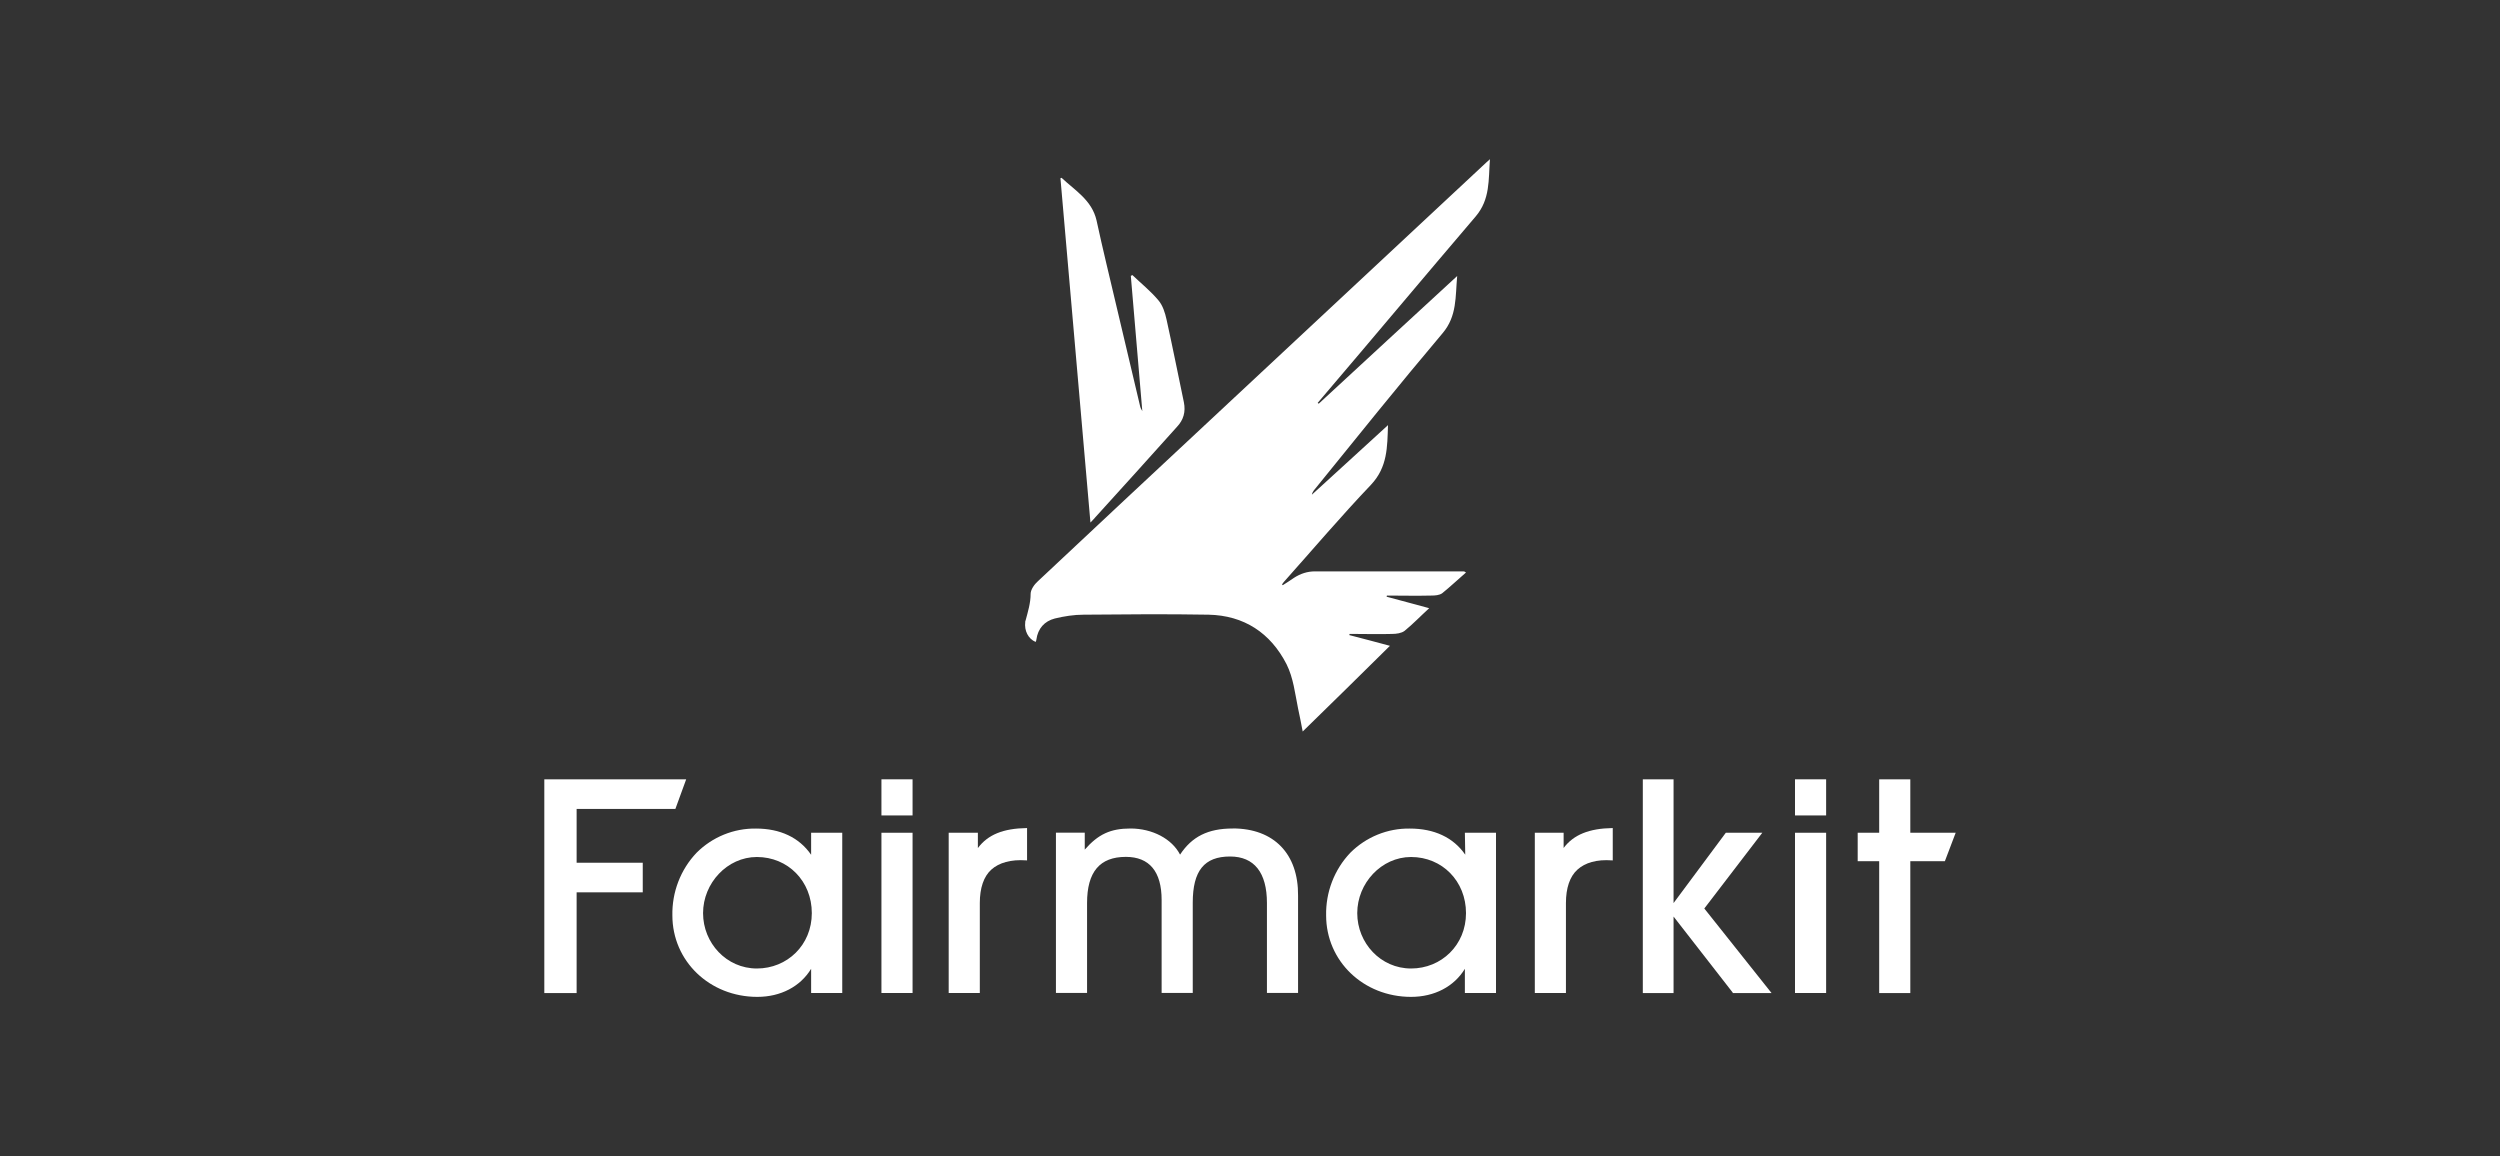
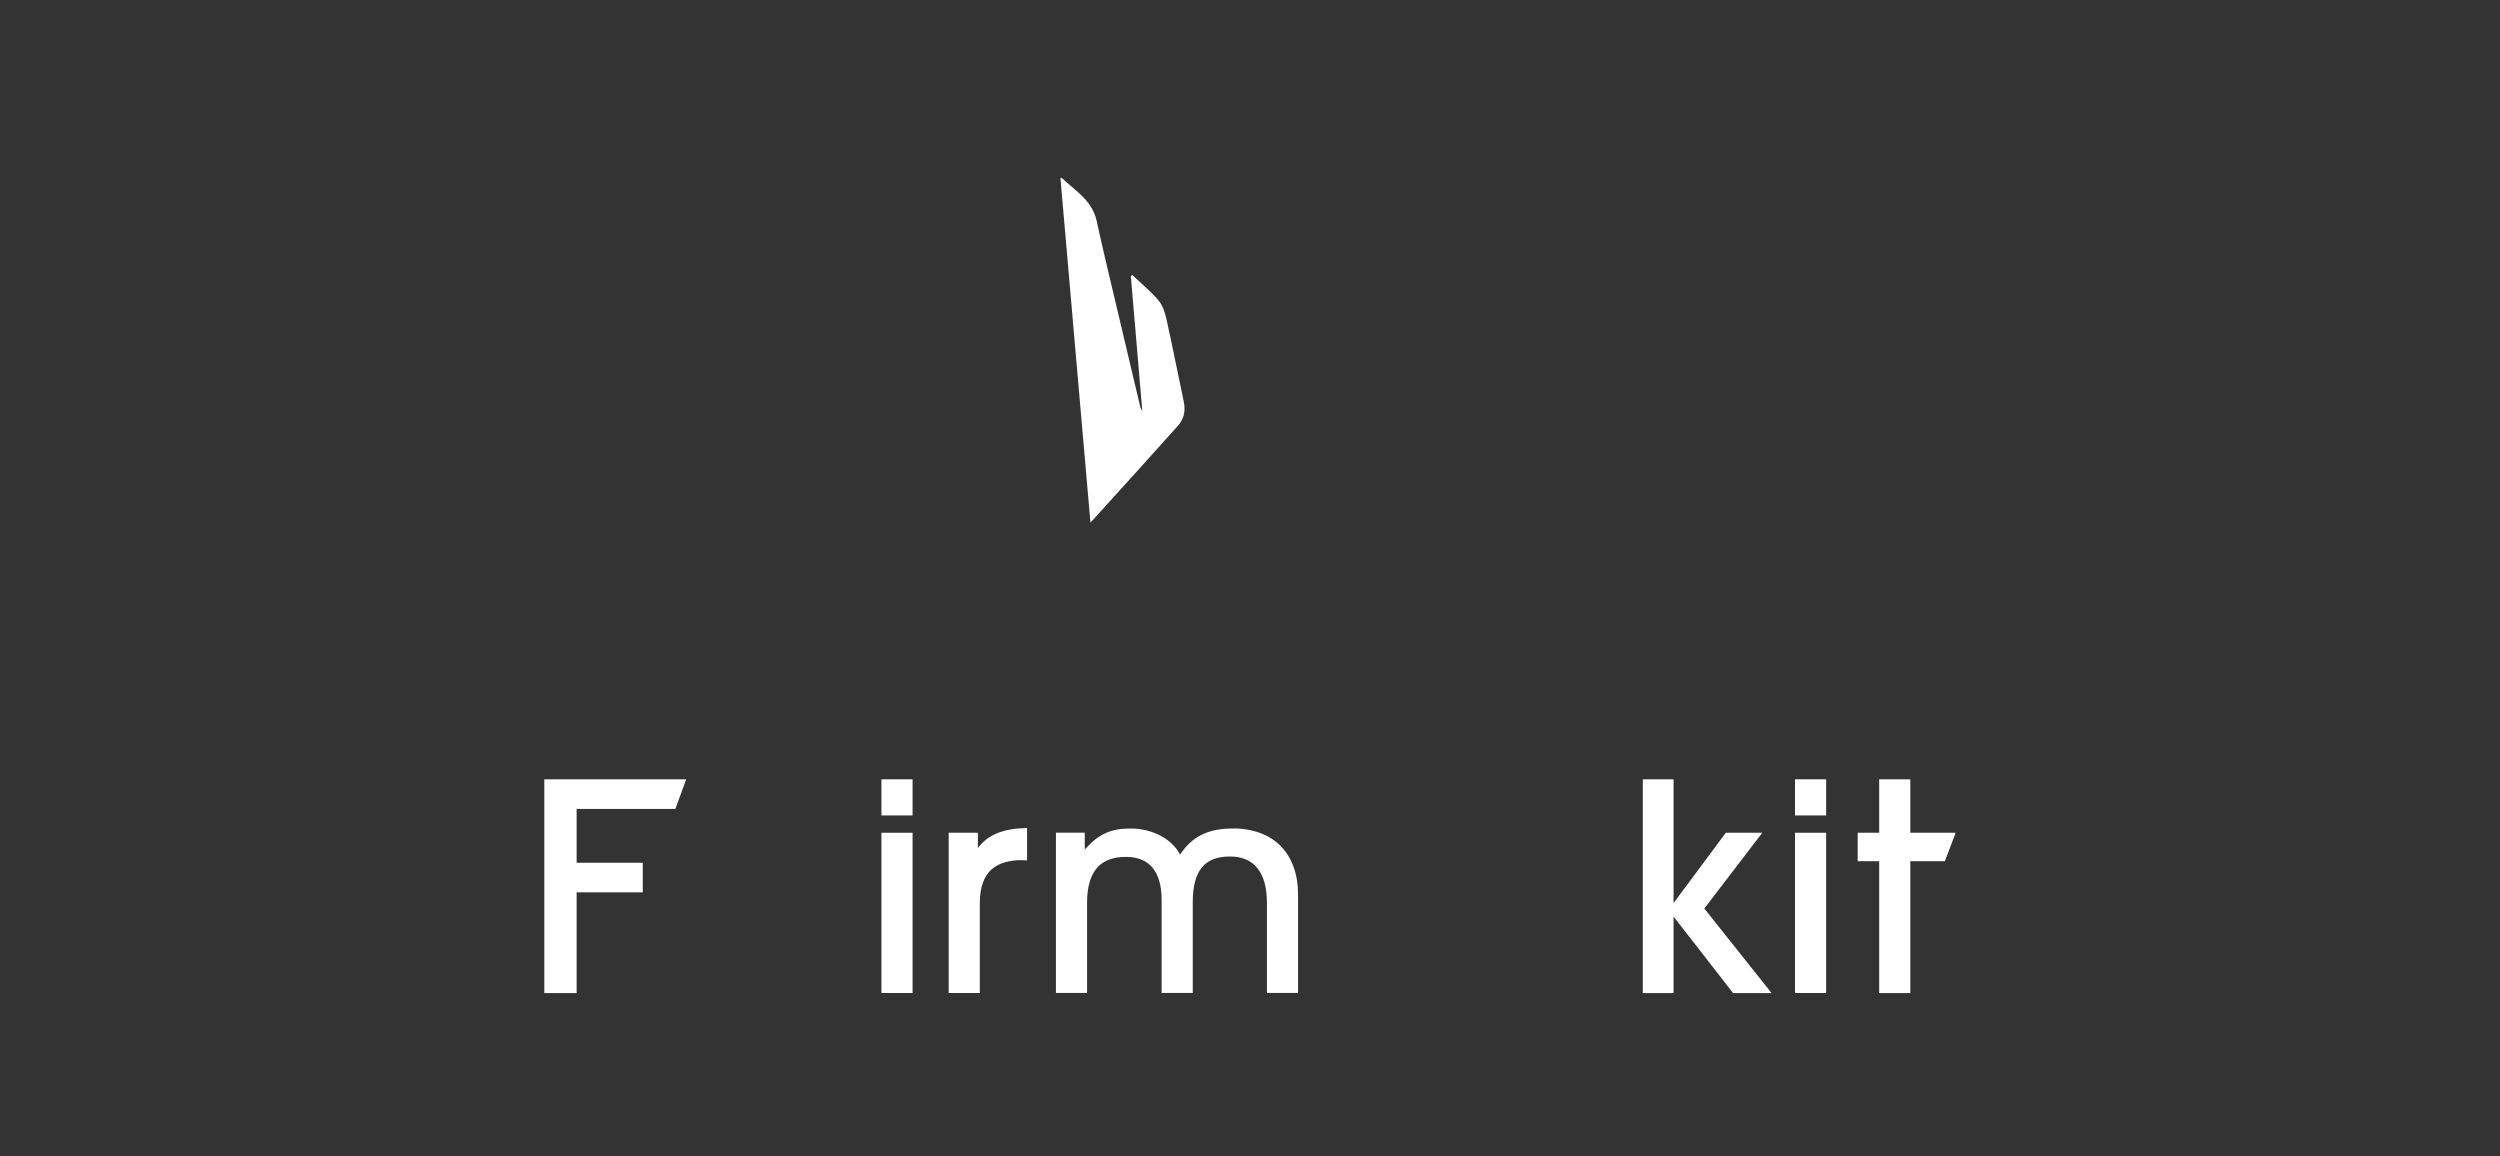
<svg xmlns="http://www.w3.org/2000/svg" width="400" height="185" viewBox="0 0 400 185">
  <rect x="0" y="0" width="400" height="185" fill="#333333" stroke="none" />
  <defs>
    <style>
      .cls-1 {
        fill: #fff;
      }
    </style>
  </defs>
-   <path class="cls-1" d="m205.23,93.64c.61-.37,1.23-.8,1.78-1.17,1.05-.68,2.15-1.05,3.38-1.05h23.74c.12,0,.18,0,.43.18-1.29,1.11-2.52,2.28-3.81,3.32-.43.31-1.11.37-1.72.37-2.4.06-4.74,0-7.13,0,0,.06,0,.12-.06.18,2.21.61,4.43,1.17,6.83,1.84-1.41,1.29-2.58,2.52-3.94,3.63-.49.37-1.29.49-2.03.49-2.03.06-4,0-6.03,0h-.74c0,.06,0,.12-.06.18,2.15.55,4.24,1.11,6.52,1.72-4.67,4.61-9.22,9.1-13.96,13.71-.25-1.35-.49-2.52-.74-3.69-.49-2.4-.74-4.86-1.84-7.07-2.58-5.04-6.83-7.81-12.48-7.93-6.64-.12-13.34-.06-19.99,0-1.54,0-3.14.25-4.61.61-1.66.43-2.71,1.6-2.95,3.38,0,.12-.06.25-.12.37-1.17-.49-1.84-1.78-1.66-3.2,0-.06,0-.18.06-.25.37-1.41.8-2.77.8-4.24,0-.68.61-1.54,1.17-2.03,9.16-8.61,18.33-17.16,27.49-25.71,14.76-13.78,29.52-27.55,44.22-41.26.12-.12.31-.25.61-.55-.25,3.32.06,6.4-2.28,9.16-8.24,9.65-16.36,19.37-24.6,29.03-.25.25-.43.55-.68.8.06.06.12.12.18.12,7.32-6.76,14.64-13.53,22.14-20.42-.31,3.32,0,6.4-2.34,9.16-7.01,8.3-13.78,16.73-20.6,25.15-.12.18-.25.37-.31.68,4-3.69,8.06-7.32,12.18-11.13-.12,3.51-.06,6.7-2.71,9.53-4.8,5.04-9.29,10.33-13.9,15.5-.12.12-.25.31-.37.49.06,0,.12,0,.12.06Z" />
-   <path class="cls-1" d="m181.18,44.01c1.41,1.35,2.95,2.58,4.18,4.06.68.8,1.05,1.97,1.29,3.07.98,4.43,1.84,8.79,2.77,13.22.31,1.54-.06,2.83-1.11,3.94-4.37,4.86-8.73,9.72-13.1,14.51-.18.25-.43.43-.74.8-1.6-18.51-3.2-36.77-4.8-55.1.06,0,.12-.06.18-.06,2.15,2.03,4.86,3.57,5.6,6.83.98,4.55,2.09,9.04,3.14,13.53,1.29,5.35,2.52,10.76,3.81,16.11.06.31.18.55.37.86-.61-7.2-1.23-14.45-1.84-21.65.06,0,.12-.06.25-.12Z" />
-   <path class="cls-1" d="m129.77,136.75c-1.91-2.77-4.98-4.18-8.79-4.18-3.57-.06-7.01,1.35-9.53,3.87-2.58,2.71-3.94,6.33-3.87,10.02,0,7.32,5.97,13.04,13.59,13.04,3.75,0,6.89-1.66,8.61-4.49v3.87h4.98v-25.64h-4.98v3.51Zm-8.67.37c4.98,0,8.79,3.87,8.79,8.98s-3.94,8.86-8.79,8.86-8.61-4.06-8.61-8.86,3.87-8.98,8.61-8.98Z" />
+   <path class="cls-1" d="m181.18,44.01c1.41,1.35,2.95,2.58,4.18,4.06.68.8,1.05,1.97,1.29,3.07.98,4.43,1.84,8.79,2.77,13.22.31,1.54-.06,2.83-1.11,3.94-4.37,4.86-8.73,9.72-13.1,14.51-.18.25-.43.43-.74.8-1.6-18.51-3.2-36.77-4.8-55.1.06,0,.12-.06.18-.06,2.15,2.03,4.86,3.57,5.6,6.83.98,4.55,2.09,9.04,3.14,13.53,1.29,5.35,2.52,10.76,3.81,16.11.06.31.18.55.37.86-.61-7.2-1.23-14.45-1.84-21.65.06,0,.12-.06.25-.12" />
  <rect class="cls-1" x="141.03" y="124.69" width="4.98" height="5.78" />
  <rect class="cls-1" x="141.03" y="133.24" width="4.98" height="25.64" />
  <path class="cls-1" d="m197.23,132.56c-3.94,0-6.52,1.29-8.42,4.18-1.29-2.52-4.43-4.18-7.93-4.18-3.2,0-5.17.92-7.32,3.38v-2.71h-4.61v25.64h4.98v-14.39c0-4.98,2.03-7.38,6.21-7.38,3.75,0,5.72,2.34,5.72,6.89v14.88h4.98v-14.45c0-5.1,1.84-7.38,5.97-7.38,3.87,0,5.9,2.58,5.9,7.44v14.39h4.98v-15.56c.06-6.7-3.87-10.76-10.45-10.76Z" />
-   <path class="cls-1" d="m234.44,136.75c-1.91-2.77-4.98-4.18-8.86-4.18-3.57-.06-7.01,1.35-9.53,3.87-2.58,2.71-3.94,6.33-3.87,10.02,0,7.32,5.97,13.04,13.59,13.04,3.75,0,6.89-1.66,8.61-4.49v3.87h4.98v-25.64h-4.98l.06,3.51Zm-8.67.37c4.98,0,8.79,3.87,8.79,8.98s-3.94,8.86-8.79,8.86-8.61-4.06-8.61-8.86,3.87-8.98,8.61-8.98Z" />
  <polygon class="cls-1" points="281.97 133.24 276.13 133.24 267.77 144.49 267.77 124.69 262.85 124.69 262.85 158.89 267.77 158.89 267.77 146.65 277.24 158.82 277.24 158.89 283.45 158.89 272.69 145.36 281.97 133.24" />
  <rect class="cls-1" x="287.2" y="124.69" width="4.98" height="5.78" />
  <rect class="cls-1" x="287.2" y="133.24" width="4.98" height="25.64" />
  <polygon class="cls-1" points="305.65 133.24 305.65 124.69 300.67 124.69 300.67 133.24 297.23 133.24 297.23 137.79 300.67 137.79 300.67 158.89 305.65 158.89 305.65 137.79 311.18 137.79 312.91 133.24 305.65 133.24" />
  <polygon class="cls-1" points="92.26 129.43 108.06 129.43 109.79 124.69 87.09 124.69 87.09 158.89 92.26 158.89 92.26 142.77 102.84 142.77 102.84 138.04 92.26 138.04 92.26 129.43" />
  <path class="cls-1" d="m156.46,135.7v-2.46h-4.67v25.64h4.98v-14.39c0-2.4.61-4.24,1.84-5.35s3.14-1.66,5.6-1.48h.12v-5.17h-.06c-3.75.06-6.21,1.05-7.81,3.2Z" />
-   <path class="cls-1" d="m250.18,135.7v-2.46h-4.61v25.64h4.98v-14.39c0-2.4.61-4.24,1.84-5.35s3.07-1.66,5.53-1.48h.12v-5.17h-.06c-3.69.06-6.21,1.05-7.81,3.2Z" />
</svg>